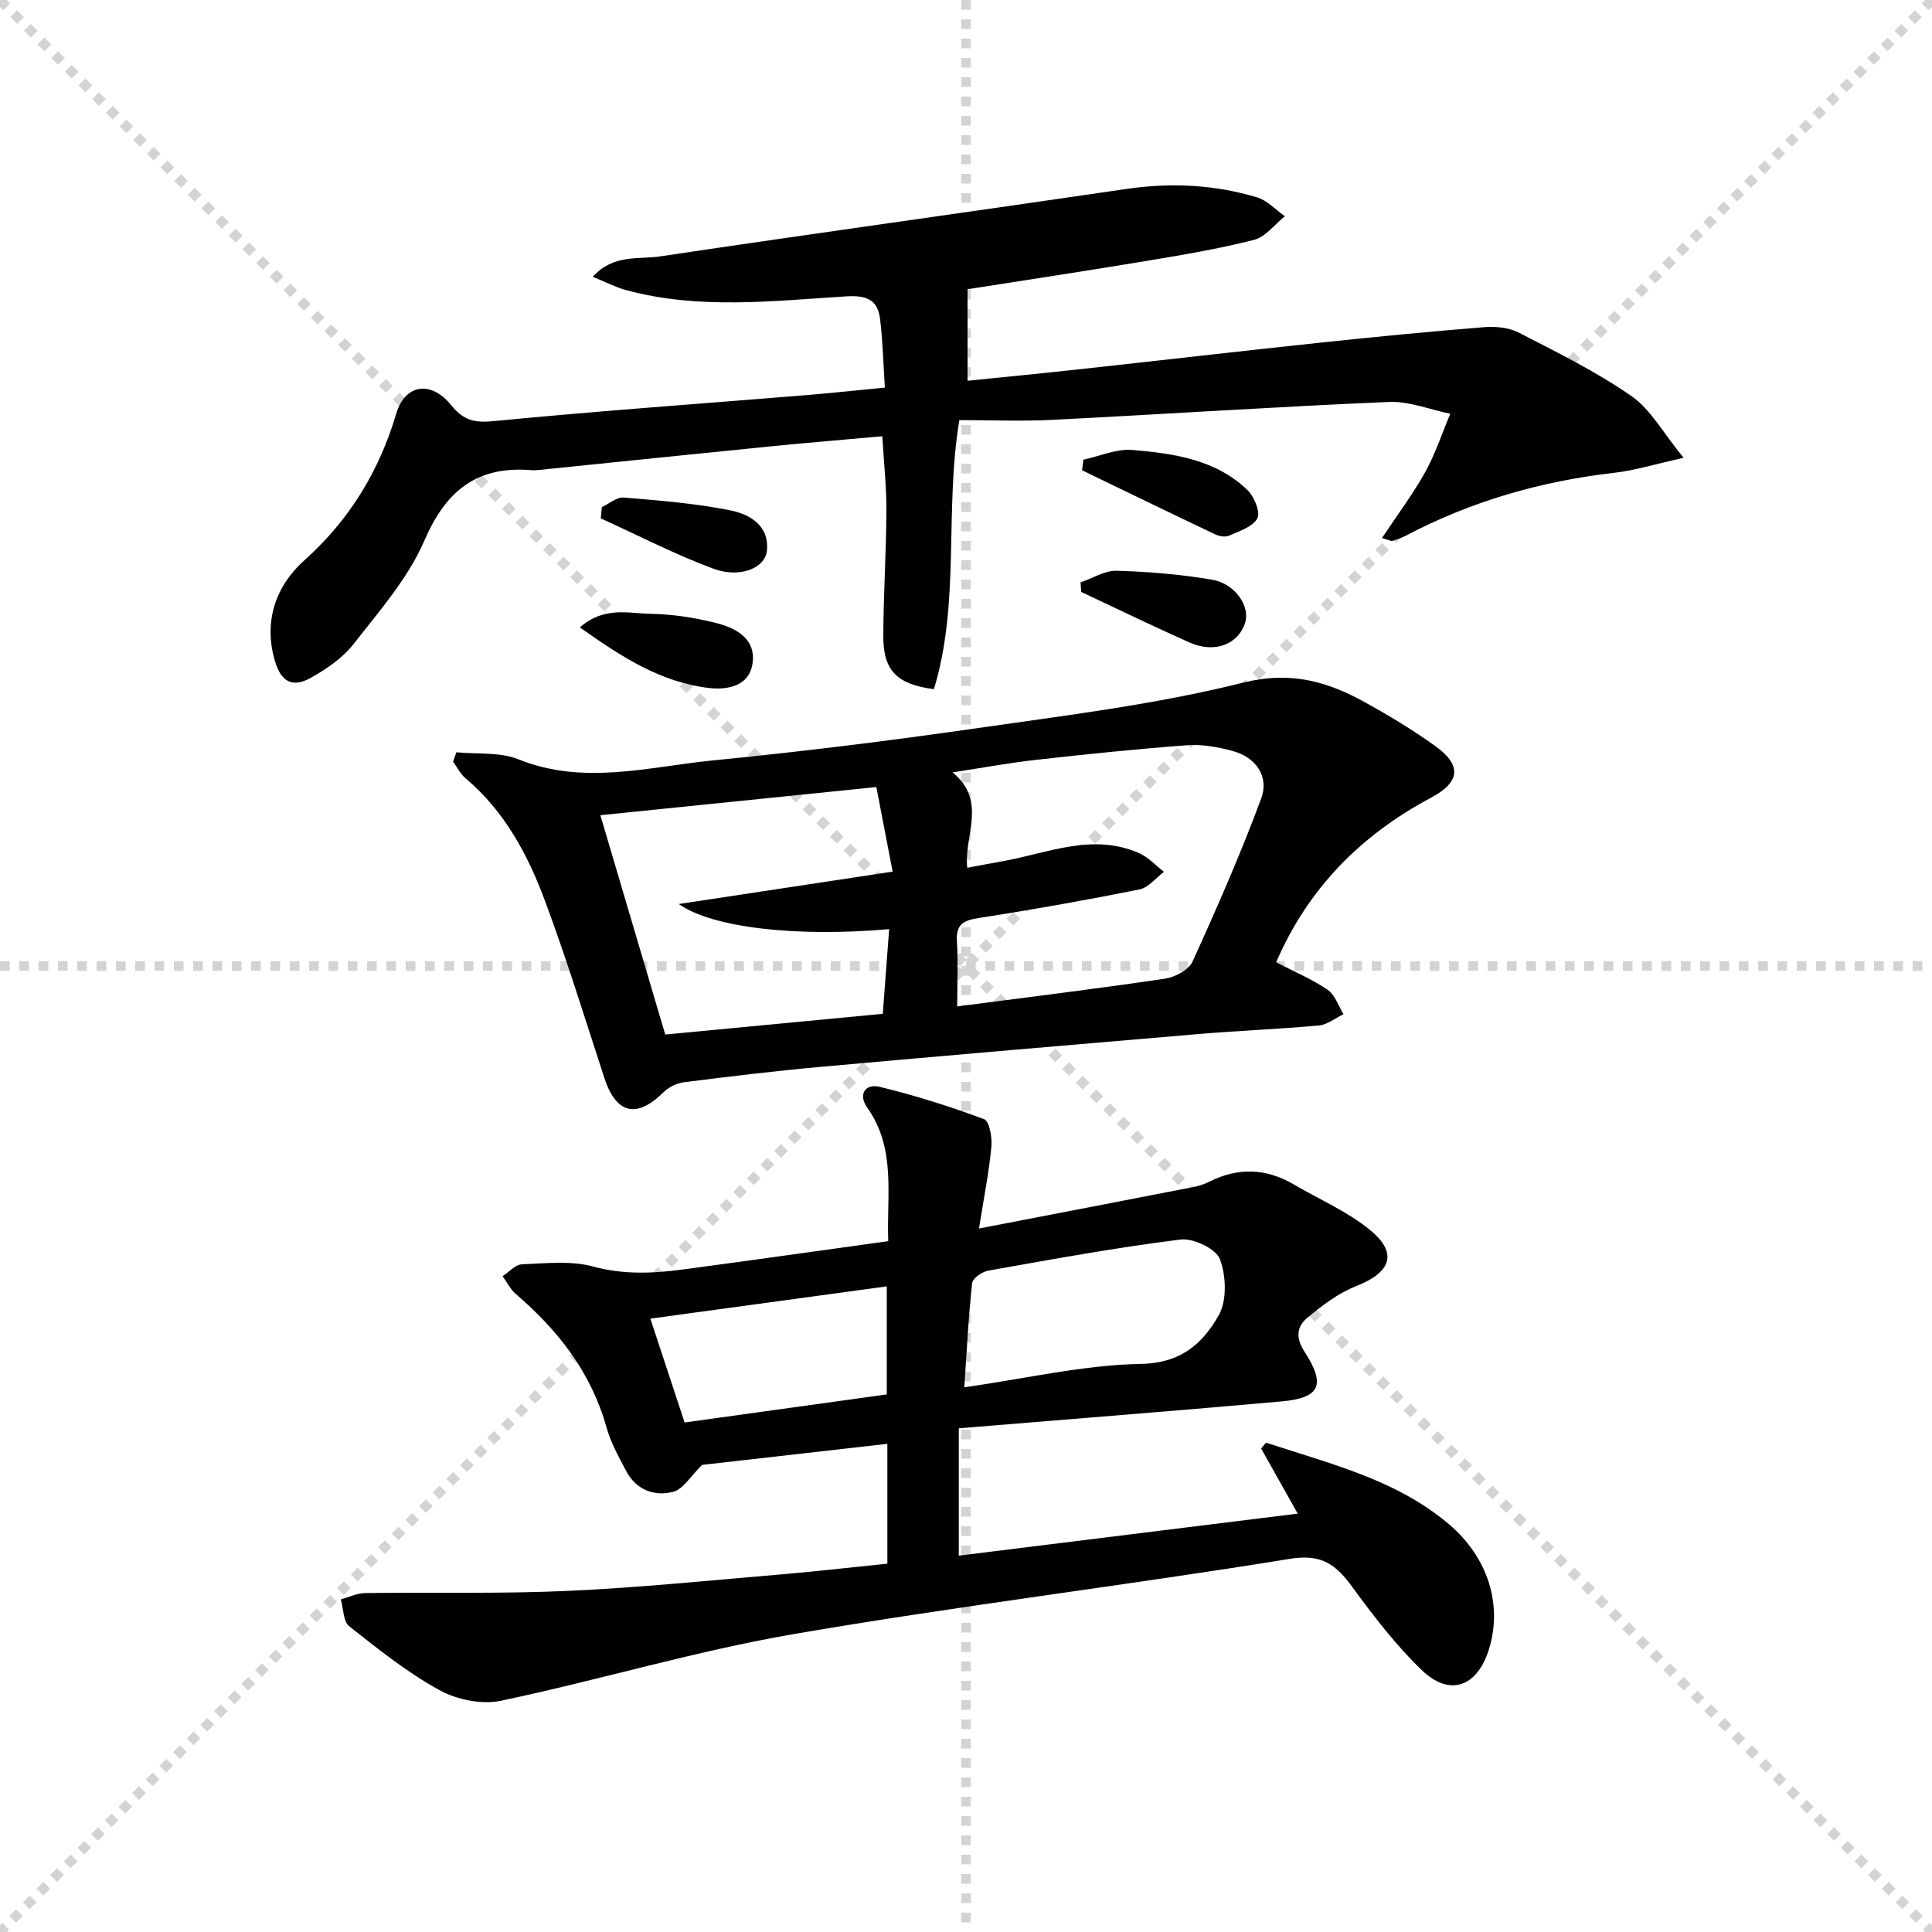
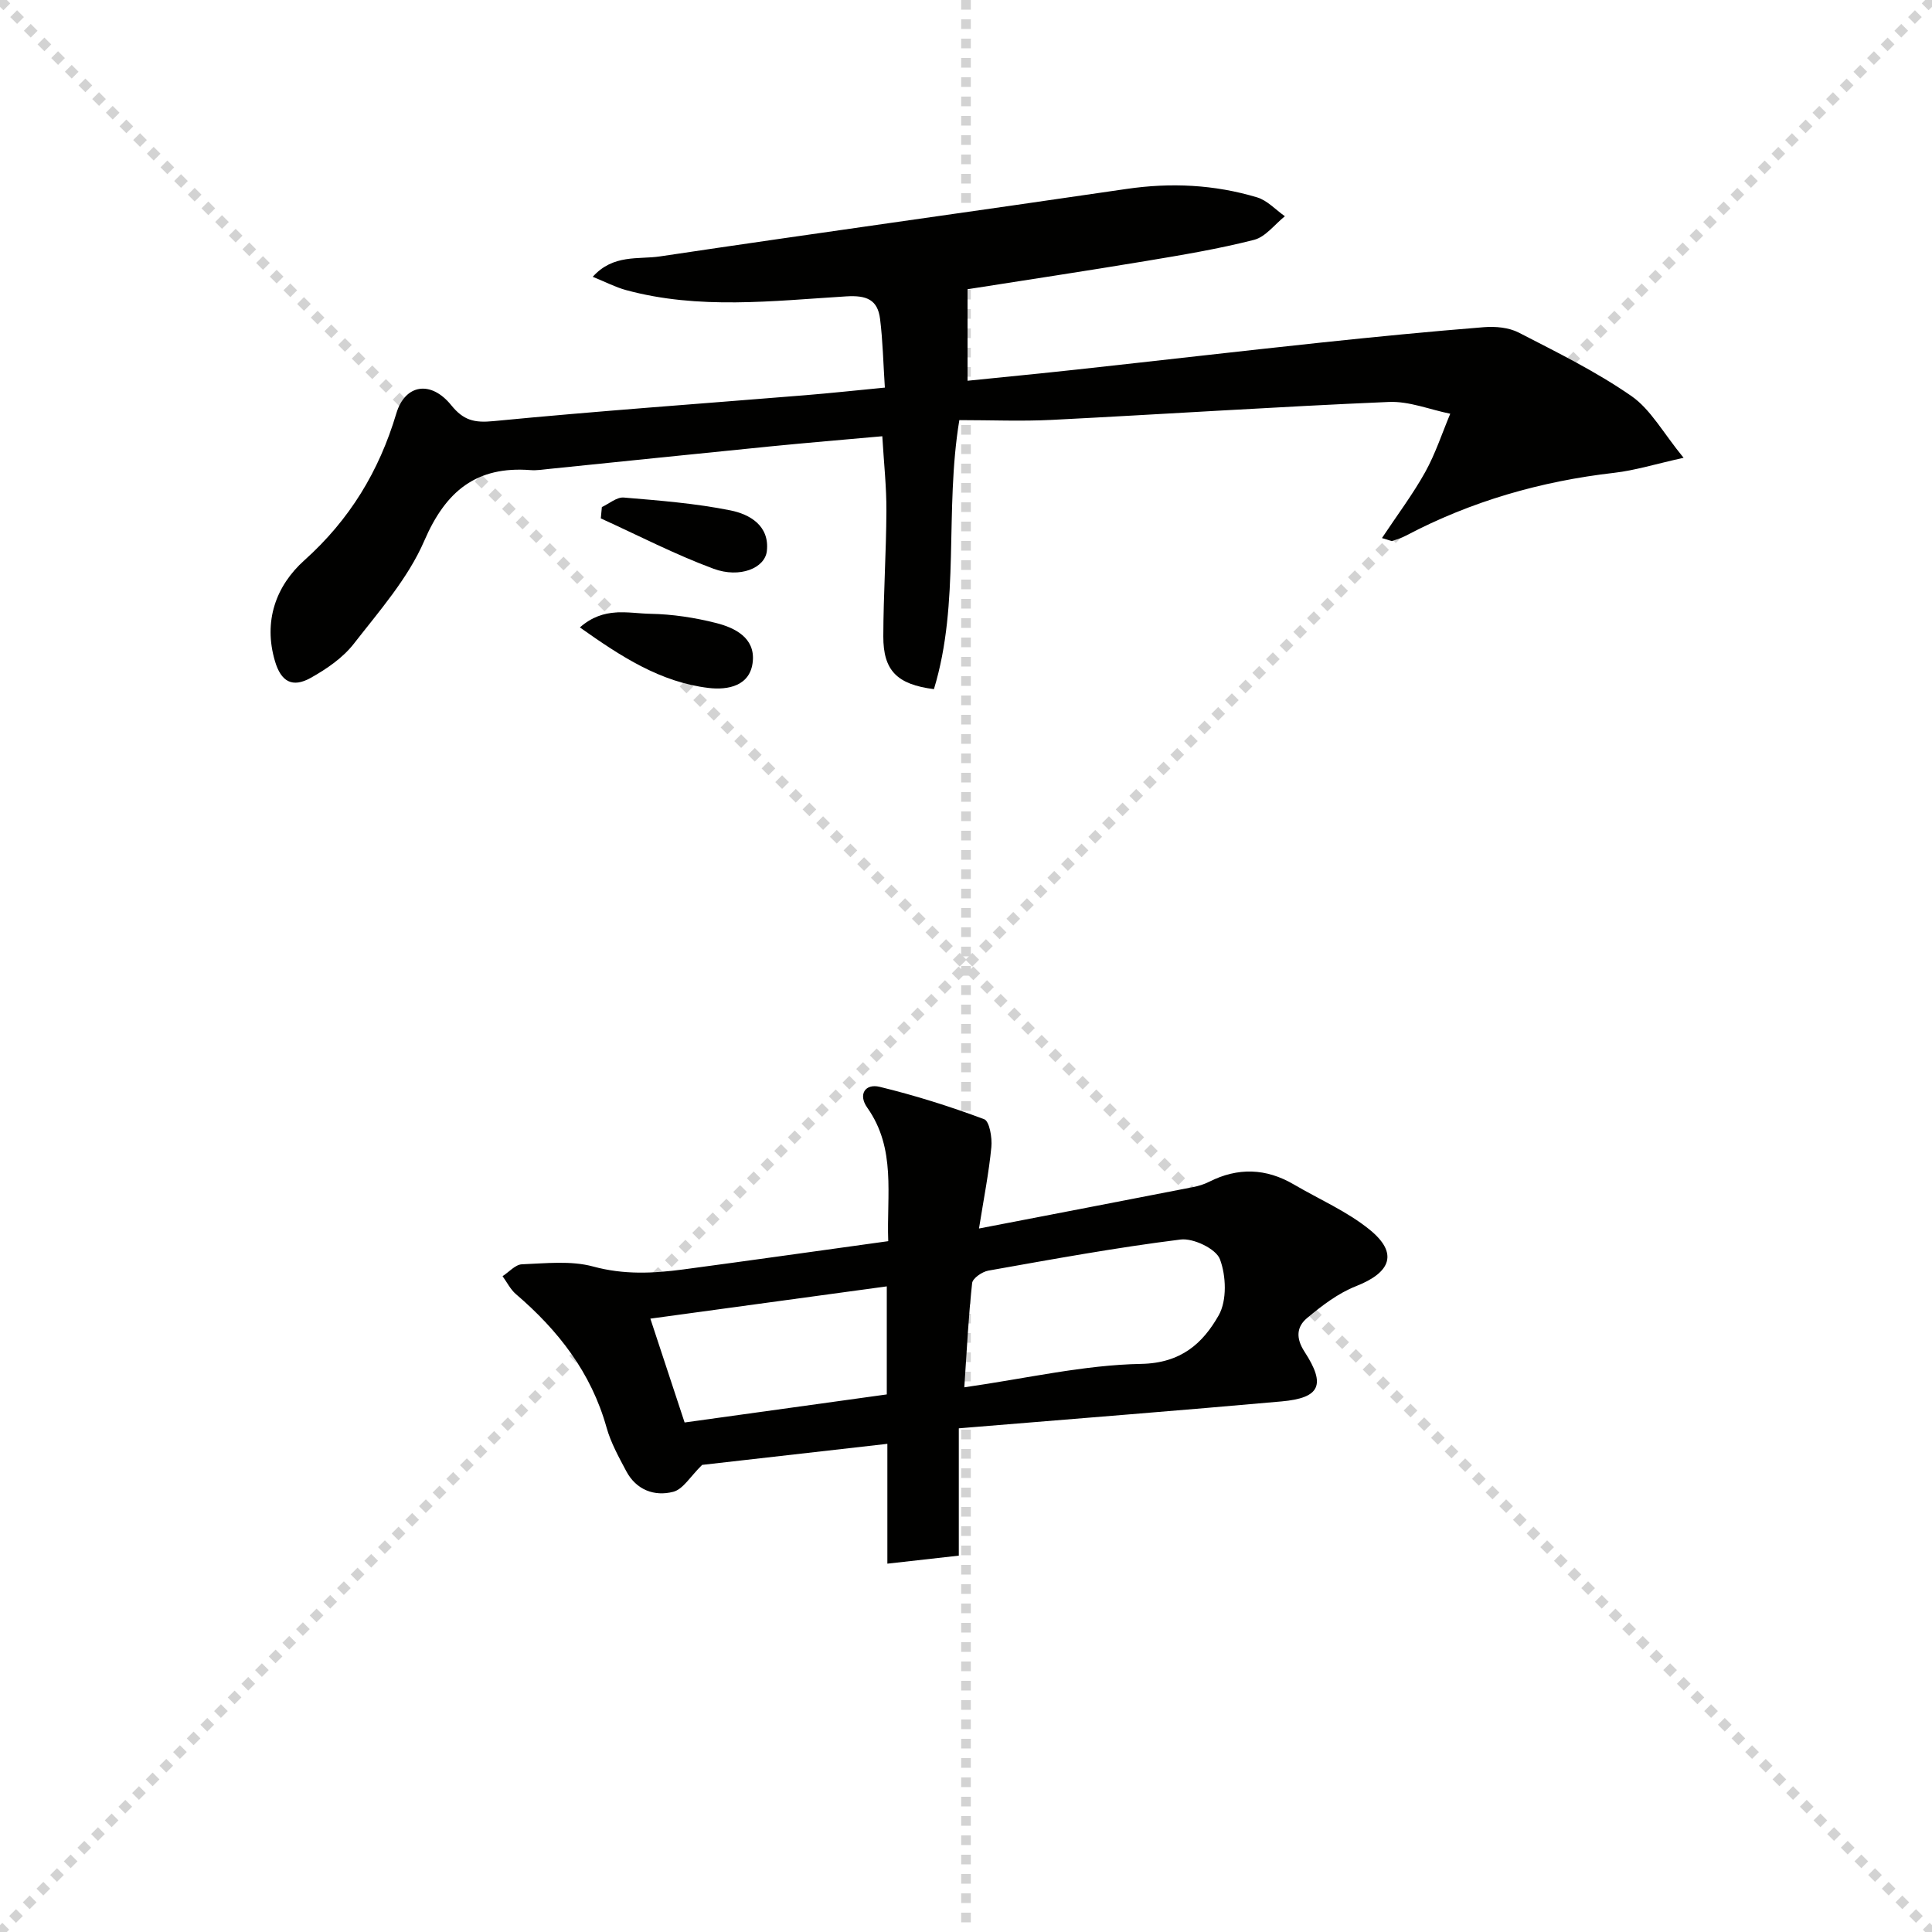
<svg xmlns="http://www.w3.org/2000/svg" enable-background="new 0 0 400 400" viewBox="0 0 400 400">
  <g stroke="lightgray" stroke-dasharray="1,1" stroke-width="1" transform="scale(2, 2)">
    <line x1="0" y1="0" x2="200" y2="200" />
    <line x1="200" y1="0" x2="0" y2="200" />
    <line x1="100" y1="0" x2="100" y2="200" />
-     <line x1="0" y1="100" x2="200" y2="100" />
  </g>
  <g fill="#010100">
-     <path d="m183.72 323.74c0-8.36 0-16.44 0-24.81-13.37 1.52-26.52 3.01-38.35 4.36-2.43 2.37-3.93 5.04-5.98 5.57-3.89 1.01-7.66-.37-9.73-4.27-1.55-2.92-3.2-5.89-4.08-9.04-3.18-11.36-9.99-20.11-18.77-27.62-1.14-.98-1.85-2.46-2.76-3.71 1.34-.86 2.65-2.41 4.01-2.46 4.93-.19 10.12-.8 14.75.46 6.35 1.73 12.45 1.43 18.69.6 13.98-1.87 27.94-3.85 42.4-5.85-.36-9.61 1.68-19.13-4.35-27.65-1.93-2.73-.42-5.03 2.59-4.3 7.33 1.78 14.56 4.06 21.62 6.7 1.1.41 1.68 3.83 1.49 5.77-.51 5.31-1.56 10.57-2.56 16.86 15.45-2.98 29.9-5.76 44.35-8.58 1.13-.22 2.28-.58 3.31-1.1 5.95-3 11.77-2.81 17.51.55 5.27 3.09 11.03 5.57 15.71 9.37 5.95 4.83 4.46 8.84-2.82 11.7-3.69 1.45-7.07 4.03-10.15 6.61-2.12 1.78-2.38 4.1-.5 6.98 4.47 6.88 3.19 9.56-4.79 10.27-21.01 1.88-42.03 3.52-63.05 5.26-1.14.09-2.28.19-3.75.31v26.36c23.26-2.89 46.27-5.74 70.17-8.7-2.63-4.67-5.1-9.08-7.58-13.49.34-.4.67-.8 1.01-1.2 2.53.81 5.06 1.62 7.59 2.42 10.8 3.42 21.53 6.98 30.36 14.52 8.01 6.83 11.12 16.67 8.16 25.99-2.43 7.65-8.1 9.7-13.84 4.18-5.34-5.14-9.95-11.14-14.34-17.15-3.37-4.62-6.29-7-12.93-5.92-34.22 5.57-68.68 9.72-102.84 15.6-20.38 3.51-40.32 9.54-60.59 13.8-3.97.83-9.11-.23-12.72-2.22-6.64-3.65-12.68-8.48-18.66-13.21-1.26-.99-1.19-3.67-1.74-5.56 1.66-.45 3.31-1.28 4.97-1.31 13.98-.19 27.99.18 41.95-.45 14.93-.67 29.82-2.21 44.72-3.46 7.12-.61 14.19-1.44 21.52-2.18zm15.93-36.51c12.93-1.85 24.74-4.63 36.59-4.85 8.31-.15 12.8-4.28 16.08-10.06 1.73-3.06 1.55-8.18.25-11.62-.82-2.16-5.51-4.4-8.14-4.07-13.33 1.66-26.57 4.09-39.81 6.44-1.28.23-3.24 1.58-3.35 2.58-.76 6.9-1.1 13.84-1.62 21.58zm-16.05 1.47c0-7.63 0-14.84 0-22.37-16.45 2.25-32.46 4.43-48.95 6.68 2.36 7.14 4.72 14.31 7.09 21.5 14.08-1.95 27.85-3.86 41.86-5.81z" />
+     <path d="m183.72 323.74c0-8.36 0-16.44 0-24.81-13.37 1.52-26.52 3.01-38.35 4.36-2.43 2.37-3.93 5.04-5.98 5.57-3.89 1.01-7.66-.37-9.73-4.27-1.55-2.92-3.2-5.89-4.08-9.04-3.18-11.36-9.99-20.11-18.77-27.62-1.14-.98-1.85-2.46-2.76-3.71 1.34-.86 2.65-2.41 4.01-2.46 4.93-.19 10.12-.8 14.75.46 6.35 1.73 12.45 1.43 18.69.6 13.98-1.87 27.94-3.85 42.4-5.85-.36-9.61 1.68-19.13-4.35-27.65-1.93-2.73-.42-5.03 2.59-4.3 7.33 1.78 14.56 4.06 21.62 6.7 1.1.41 1.68 3.83 1.49 5.77-.51 5.31-1.56 10.57-2.56 16.86 15.45-2.98 29.9-5.76 44.35-8.58 1.13-.22 2.28-.58 3.31-1.1 5.95-3 11.77-2.81 17.51.55 5.27 3.09 11.03 5.57 15.71 9.37 5.95 4.83 4.46 8.84-2.82 11.7-3.69 1.45-7.07 4.03-10.15 6.61-2.12 1.78-2.38 4.1-.5 6.98 4.47 6.88 3.19 9.56-4.79 10.27-21.01 1.88-42.03 3.52-63.05 5.26-1.14.09-2.28.19-3.75.31v26.36zm15.93-36.51c12.93-1.85 24.74-4.63 36.59-4.85 8.31-.15 12.8-4.28 16.08-10.06 1.73-3.06 1.55-8.18.25-11.62-.82-2.16-5.51-4.4-8.14-4.07-13.33 1.66-26.57 4.09-39.81 6.44-1.28.23-3.24 1.58-3.35 2.58-.76 6.9-1.1 13.84-1.62 21.58zm-16.05 1.47c0-7.63 0-14.84 0-22.37-16.45 2.25-32.46 4.43-48.95 6.68 2.36 7.14 4.72 14.31 7.09 21.5 14.08-1.95 27.85-3.86 41.86-5.81z" />
    <path d="m286.12 111.4c3.21-4.83 6.4-9.07 8.95-13.65 2.12-3.81 3.49-8.05 5.19-12.09-4.24-.86-8.51-2.62-12.71-2.44-23.25.99-46.48 2.53-69.73 3.71-6.29.32-12.61.05-19.2.05-3.11 18.81.22 37.74-5.26 55.7-7.63-.97-10.5-3.84-10.48-10.94.02-8.65.6-17.29.64-25.94.03-4.95-.52-9.91-.85-15.48-7.9.71-15.59 1.35-23.26 2.11-15.2 1.51-30.39 3.1-45.58 4.64-1.33.13-2.67.36-3.99.26-11.18-.86-17.54 4.31-21.99 14.62-3.36 7.78-9.31 14.54-14.61 21.35-2.27 2.91-5.61 5.2-8.88 7.03-3.84 2.16-6.18.79-7.43-3.44-2.45-8.27.2-15.61 6.08-20.88 9.4-8.43 15.47-18.44 19.04-30.4 1.82-6.09 7.17-6.91 11.37-1.72 2.53 3.13 4.76 3.69 8.75 3.3 21.51-2.09 43.07-3.61 64.61-5.37 5.26-.43 10.51-1 16.42-1.57-.33-5.02-.42-9.64-.99-14.2-.49-3.98-2.75-4.95-6.99-4.69-15.23.94-30.55 2.8-45.64-1.31-2.15-.59-4.17-1.65-6.86-2.74 4.24-4.73 9.47-3.56 13.89-4.22 32.18-4.81 64.42-9.24 96.61-13.97 9.2-1.35 18.21-.91 27.04 1.74 2.12.63 3.85 2.57 5.76 3.91-2.11 1.69-4 4.28-6.39 4.89-7.37 1.88-14.92 3.14-22.44 4.39-12.56 2.09-25.15 3.99-36.87 5.83v18.95c7.57-.77 15.11-1.5 22.63-2.32 16.84-1.84 33.67-3.79 50.52-5.58 11.24-1.19 22.49-2.29 33.75-3.19 2.38-.19 5.15.05 7.22 1.12 7.94 4.09 16.02 8.07 23.32 13.13 4.01 2.78 6.58 7.64 10.81 12.79-5.86 1.3-10.07 2.62-14.36 3.11-15.18 1.74-29.6 5.88-43.13 13.01-.87.46-1.83.78-2.77 1.08-.24.1-.59-.13-2.19-.58z" />
-     <path d="m94.5 155.75c4.3.43 8.99-.09 12.84 1.46 13.5 5.44 26.88 1.55 40.23.23 18.16-1.79 36.29-4.03 54.36-6.63 18.54-2.67 37.26-4.93 55.37-9.46 9.91-2.48 17.5-.27 25.42 4.11 4.93 2.73 9.78 5.67 14.36 8.94 5.61 4 5.29 7.51-.79 10.75-14.58 7.76-25.52 18.86-32.07 34.08 3.7 1.92 7.39 3.48 10.64 5.68 1.54 1.05 2.23 3.34 3.3 5.07-1.69.81-3.33 2.16-5.08 2.33-8.27.76-16.57 1.07-24.85 1.77-26.15 2.21-52.29 4.46-78.43 6.81-9.42.85-18.82 1.99-28.21 3.18-1.47.19-3.13.99-4.18 2.03-5.59 5.56-9.85 4.55-12.29-2.93-4.01-12.29-7.82-24.66-12.33-36.77-3.55-9.54-8.37-18.49-16.4-25.26-1.07-.9-1.73-2.28-2.59-3.44.24-.65.47-1.3.7-1.95zm103.68 52.62c14.8-1.93 28.94-3.66 43.03-5.75 2.08-.31 4.91-1.82 5.7-3.55 5.05-11.1 9.95-22.28 14.19-33.71 1.72-4.65-1.11-8.58-5.9-9.88-3.01-.81-6.26-1.41-9.33-1.19-10.42.77-20.82 1.85-31.2 3.01-5.57.62-11.1 1.64-17.45 2.61 7.28 5.98 2.29 13.14 3.04 19.75 2.83-.52 5.1-.96 7.37-1.36 9.34-1.67 18.57-5.91 28.2-1.67 1.92.84 3.45 2.56 5.16 3.87-1.68 1.26-3.21 3.27-5.07 3.65-11.04 2.21-22.13 4.19-33.26 5.91-3.2.5-4.77 1.31-4.54 4.86.27 4.3.06 8.61.06 13.45zm-73.88-39.59c4.62 15.62 9.02 30.48 13.43 45.41 15.16-1.45 30.11-2.87 45.04-4.29.47-6.32.89-11.86 1.32-17.53-19.17 1.69-36.58-.28-43.56-5.2 14.87-2.25 29.11-4.41 44.28-6.71-1.19-6.16-2.27-11.82-3.37-17.51-19.82 2.02-38.27 3.9-57.14 5.83z" />
-     <path d="m224.3 95.17c3.39-.72 6.85-2.29 10.16-2.01 8.57.73 17.25 1.96 23.83 8.32 1.39 1.35 2.71 4.57 2.03 5.84-.94 1.76-3.74 2.63-5.87 3.59-.78.35-2.05.11-2.89-.29-9.2-4.37-18.36-8.82-27.53-13.25.09-.73.18-1.46.27-2.2z" />
    <path d="m120.06 129.9c5-4.41 10.02-2.9 14.57-2.82 4.58.08 9.24.79 13.68 1.92 3.89.99 8 3.07 7.55 7.9-.47 5.16-5.19 5.99-9.09 5.54-10.03-1.18-18.2-6.51-26.71-12.54z" />
-     <path d="m223.71 120.58c2.5-.85 5.02-2.48 7.49-2.41 6.6.19 13.25.74 19.75 1.85 4.79.82 7.9 5.51 6.85 8.88-1.4 4.51-6.32 6.43-11.49 4.13-7.55-3.35-14.97-6.97-22.45-10.47-.05-.66-.1-1.32-.15-1.98z" />
    <path d="m124.61 104.98c1.51-.7 3.09-2.09 4.53-1.97 7.39.62 14.84 1.2 22.09 2.66 3.98.8 8.12 3.15 7.54 8.41-.39 3.54-5.58 5.68-11.02 3.68-7.98-2.95-15.59-6.9-23.36-10.43.07-.79.14-1.57.22-2.35z" />
  </g>
</svg>